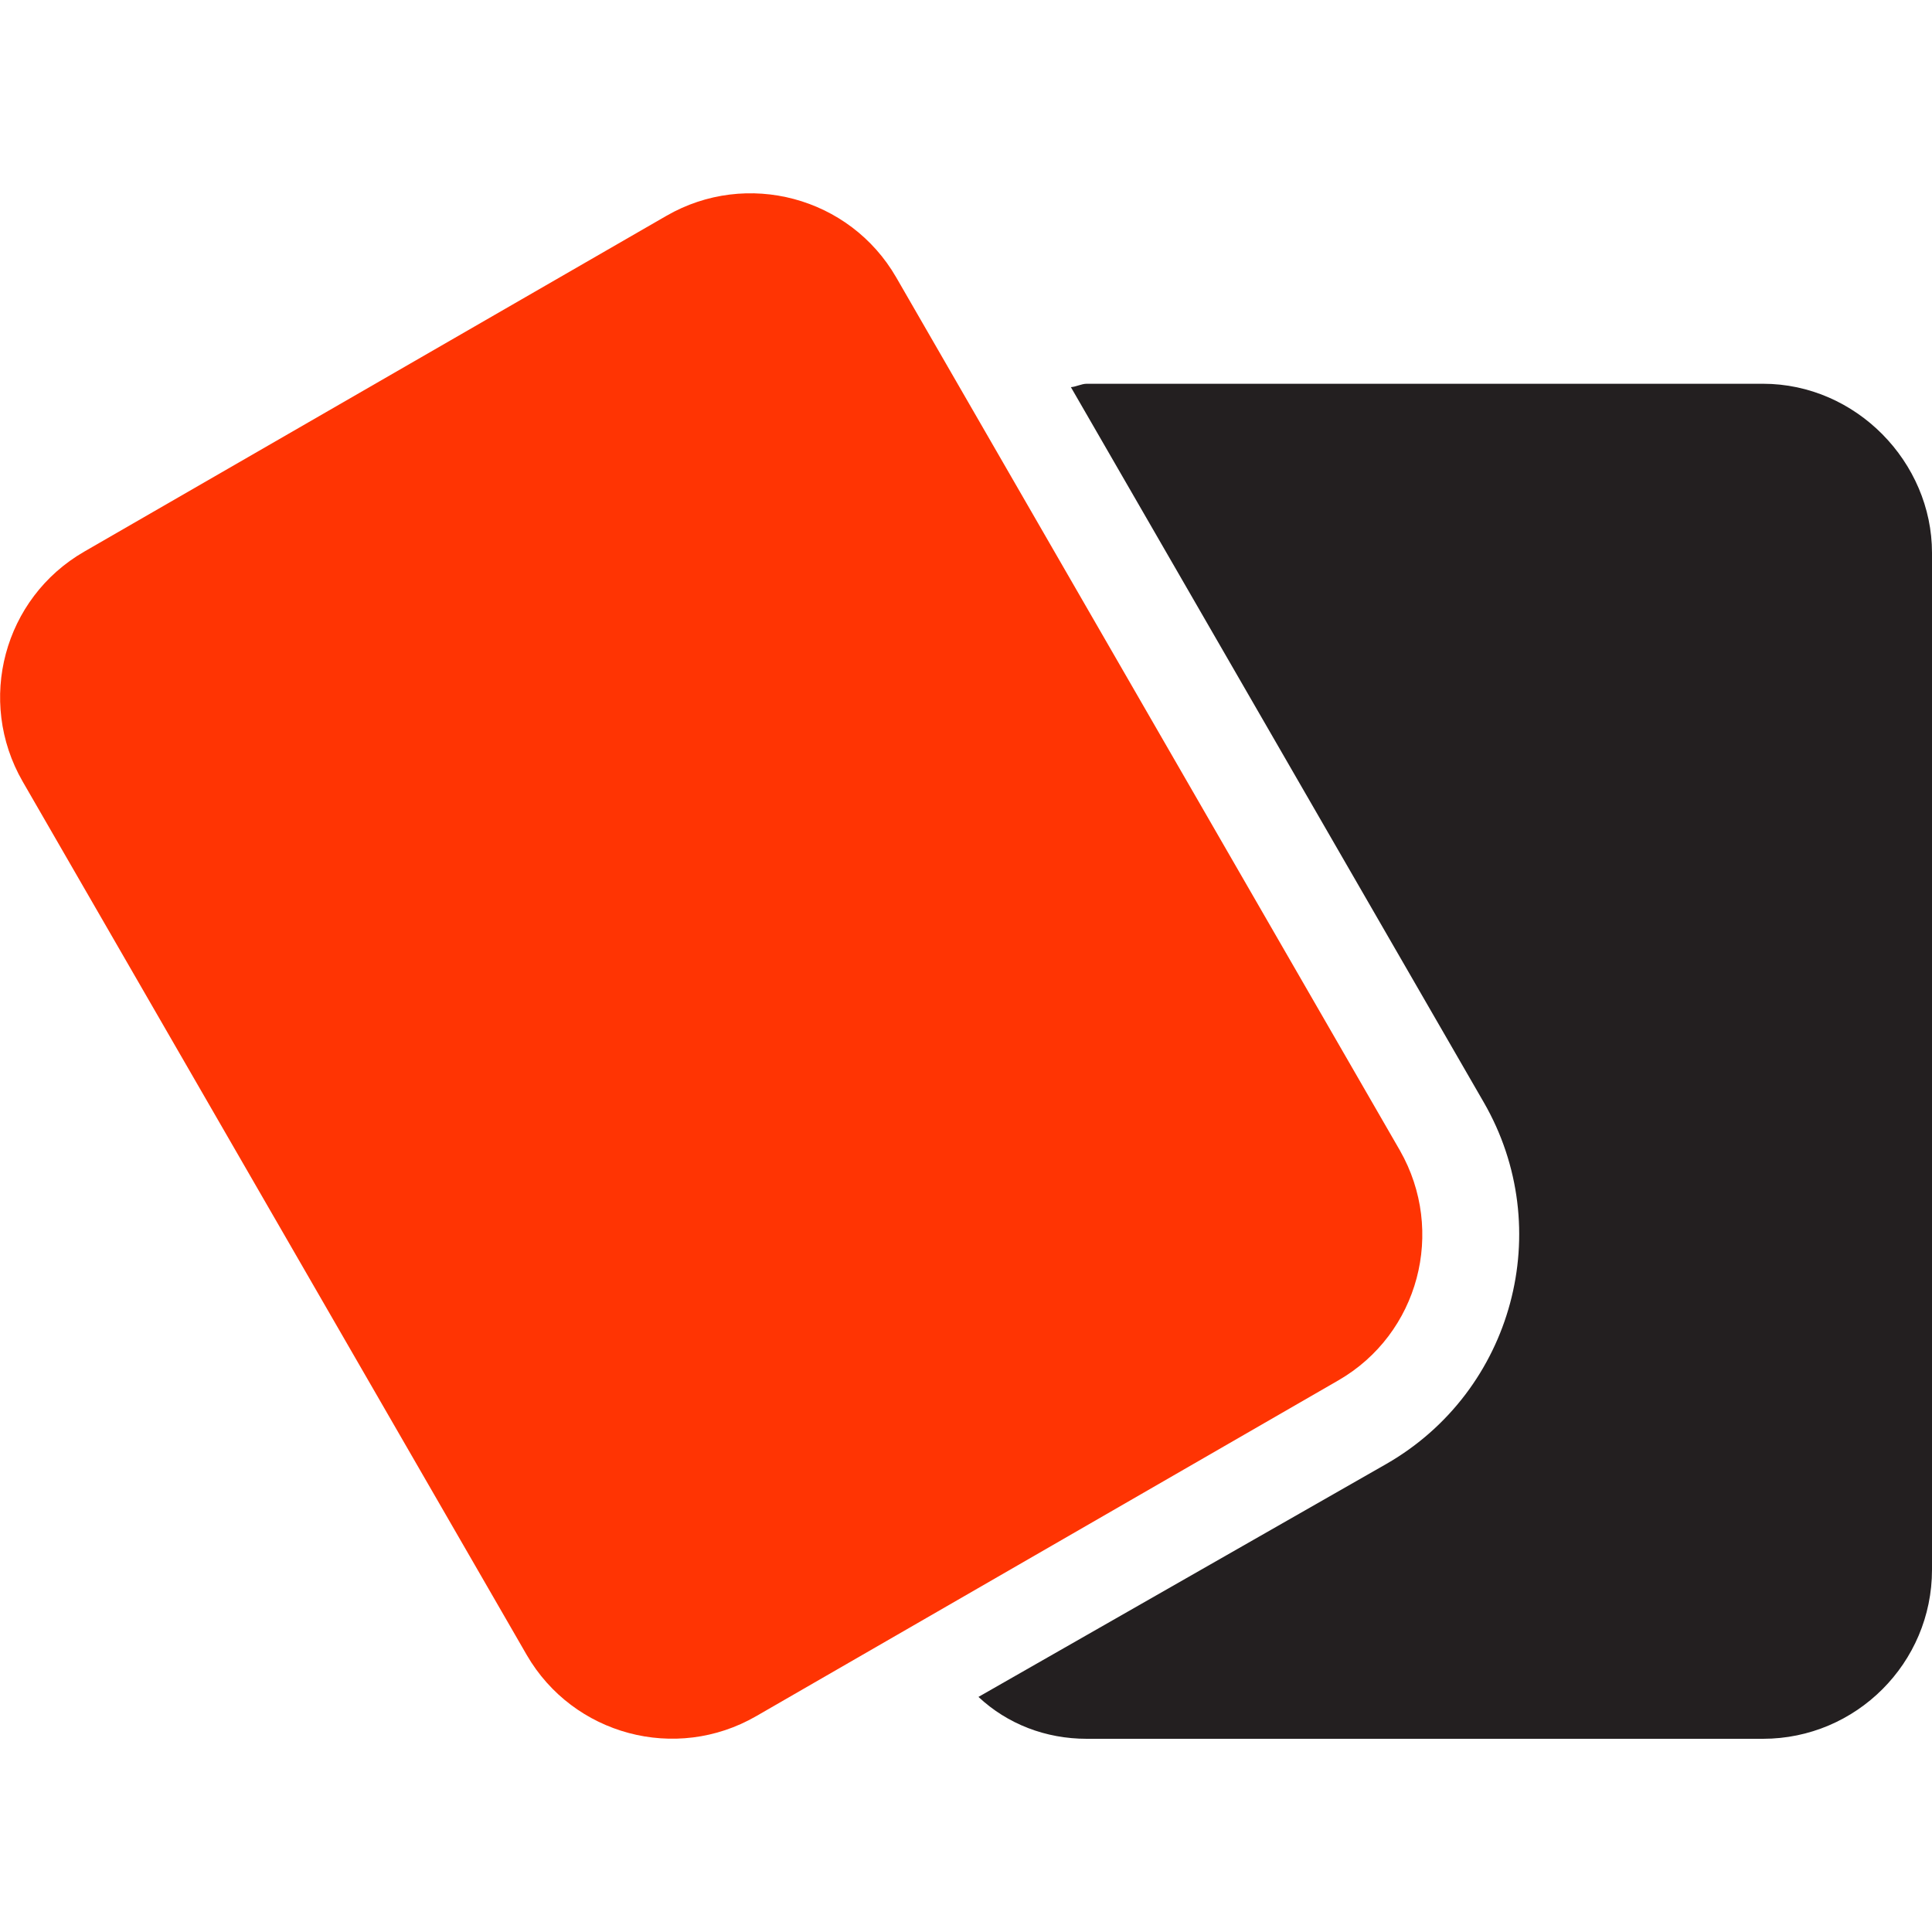
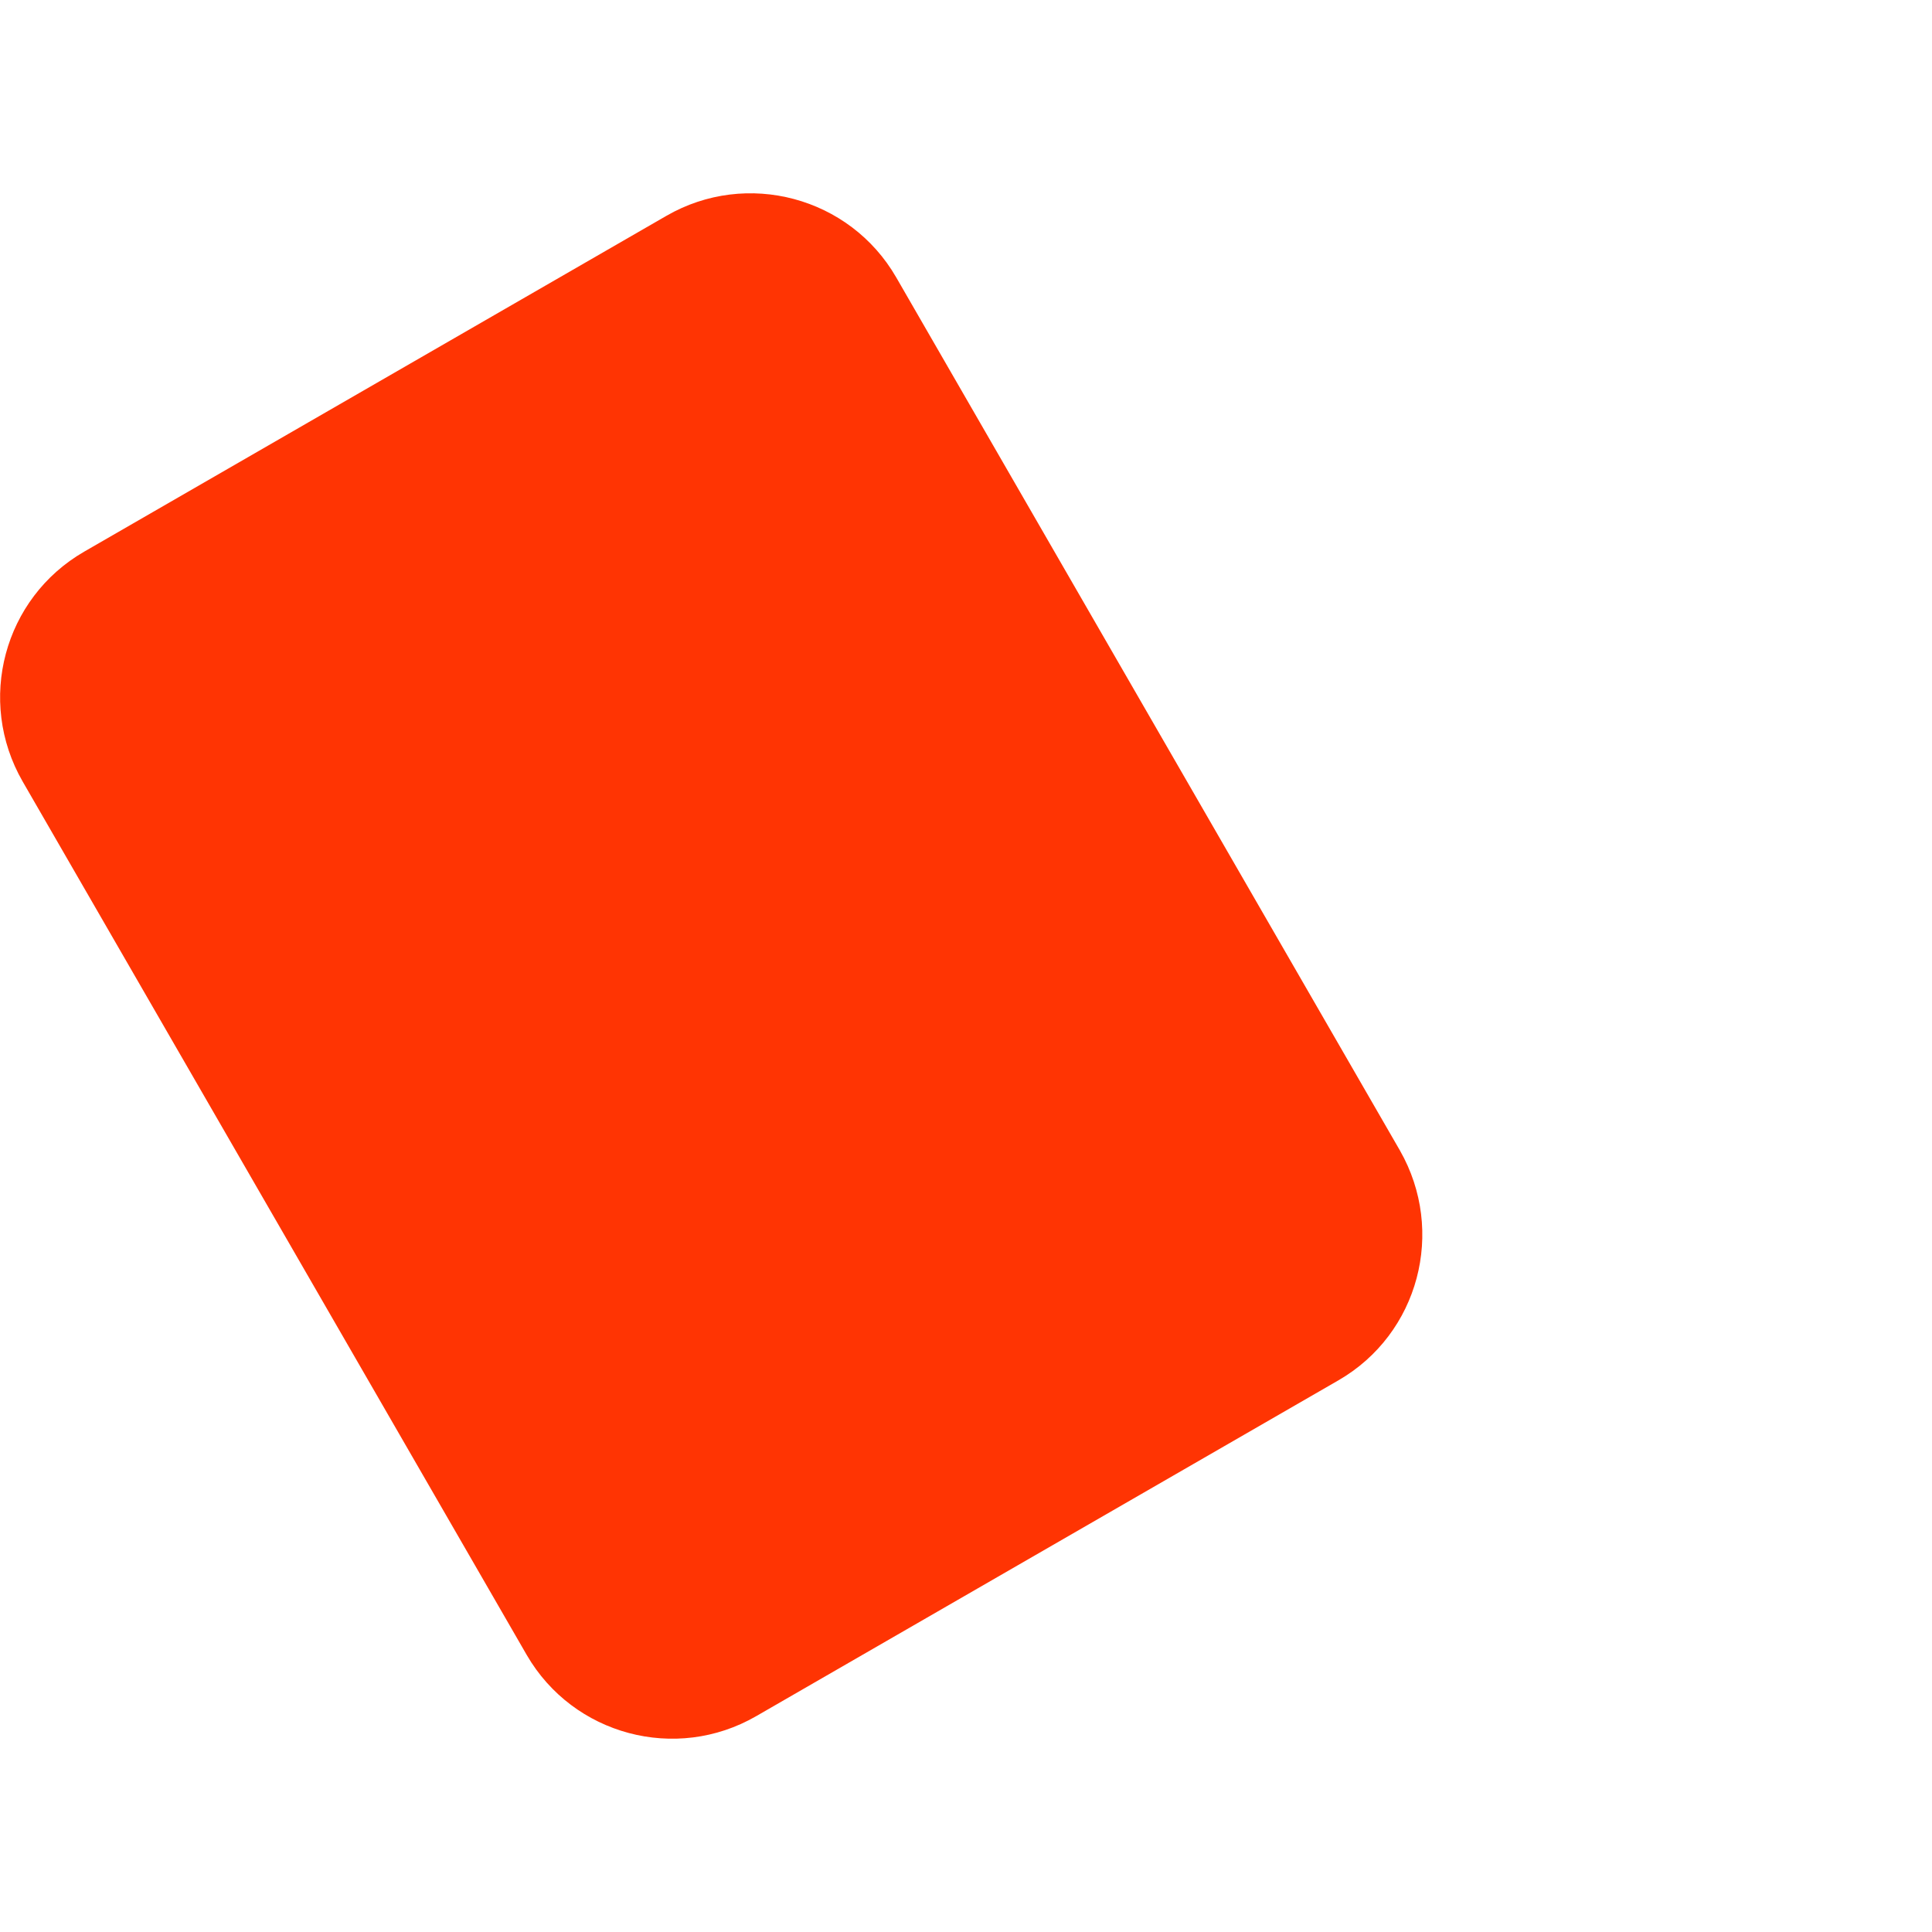
<svg xmlns="http://www.w3.org/2000/svg" version="1.1" id="Camada_1" x="0px" y="0px" viewBox="0 0 512 512" style="enable-background:new 0 0 512 512;" xml:space="preserve">
  <style type="text/css">
	.st0{fill:#231F20;}
	.st1{fill:#FF3403;}
</style>
-   <path class="st0" d="M393.2,292.1L283.8,102.6c1.4-0.1,2.8-0.9,4.2-0.9h179.2c24.7,0,44.8,20.8,44.8,44.8V416  c0,24.7-20.1,44.8-44.8,44.8H288c-10.9,0-21-3.9-28.7-11.1l108.2-61.8C401,368.6,412.6,325.7,393.2,292.1L393.2,292.1z" />
  <path class="st1" d="M176.6,57.2c21.3-12.3,48.6-5,60.9,16.3L371,304.9c12.2,21.4,5,48.6-16.3,60.9l-154.3,89  c-21.3,12.3-48.5,5-60.8-16.2L6,207.1c-12.3-21.4-5-48.6,16.3-60.9L176.6,57.2z" />
</svg>